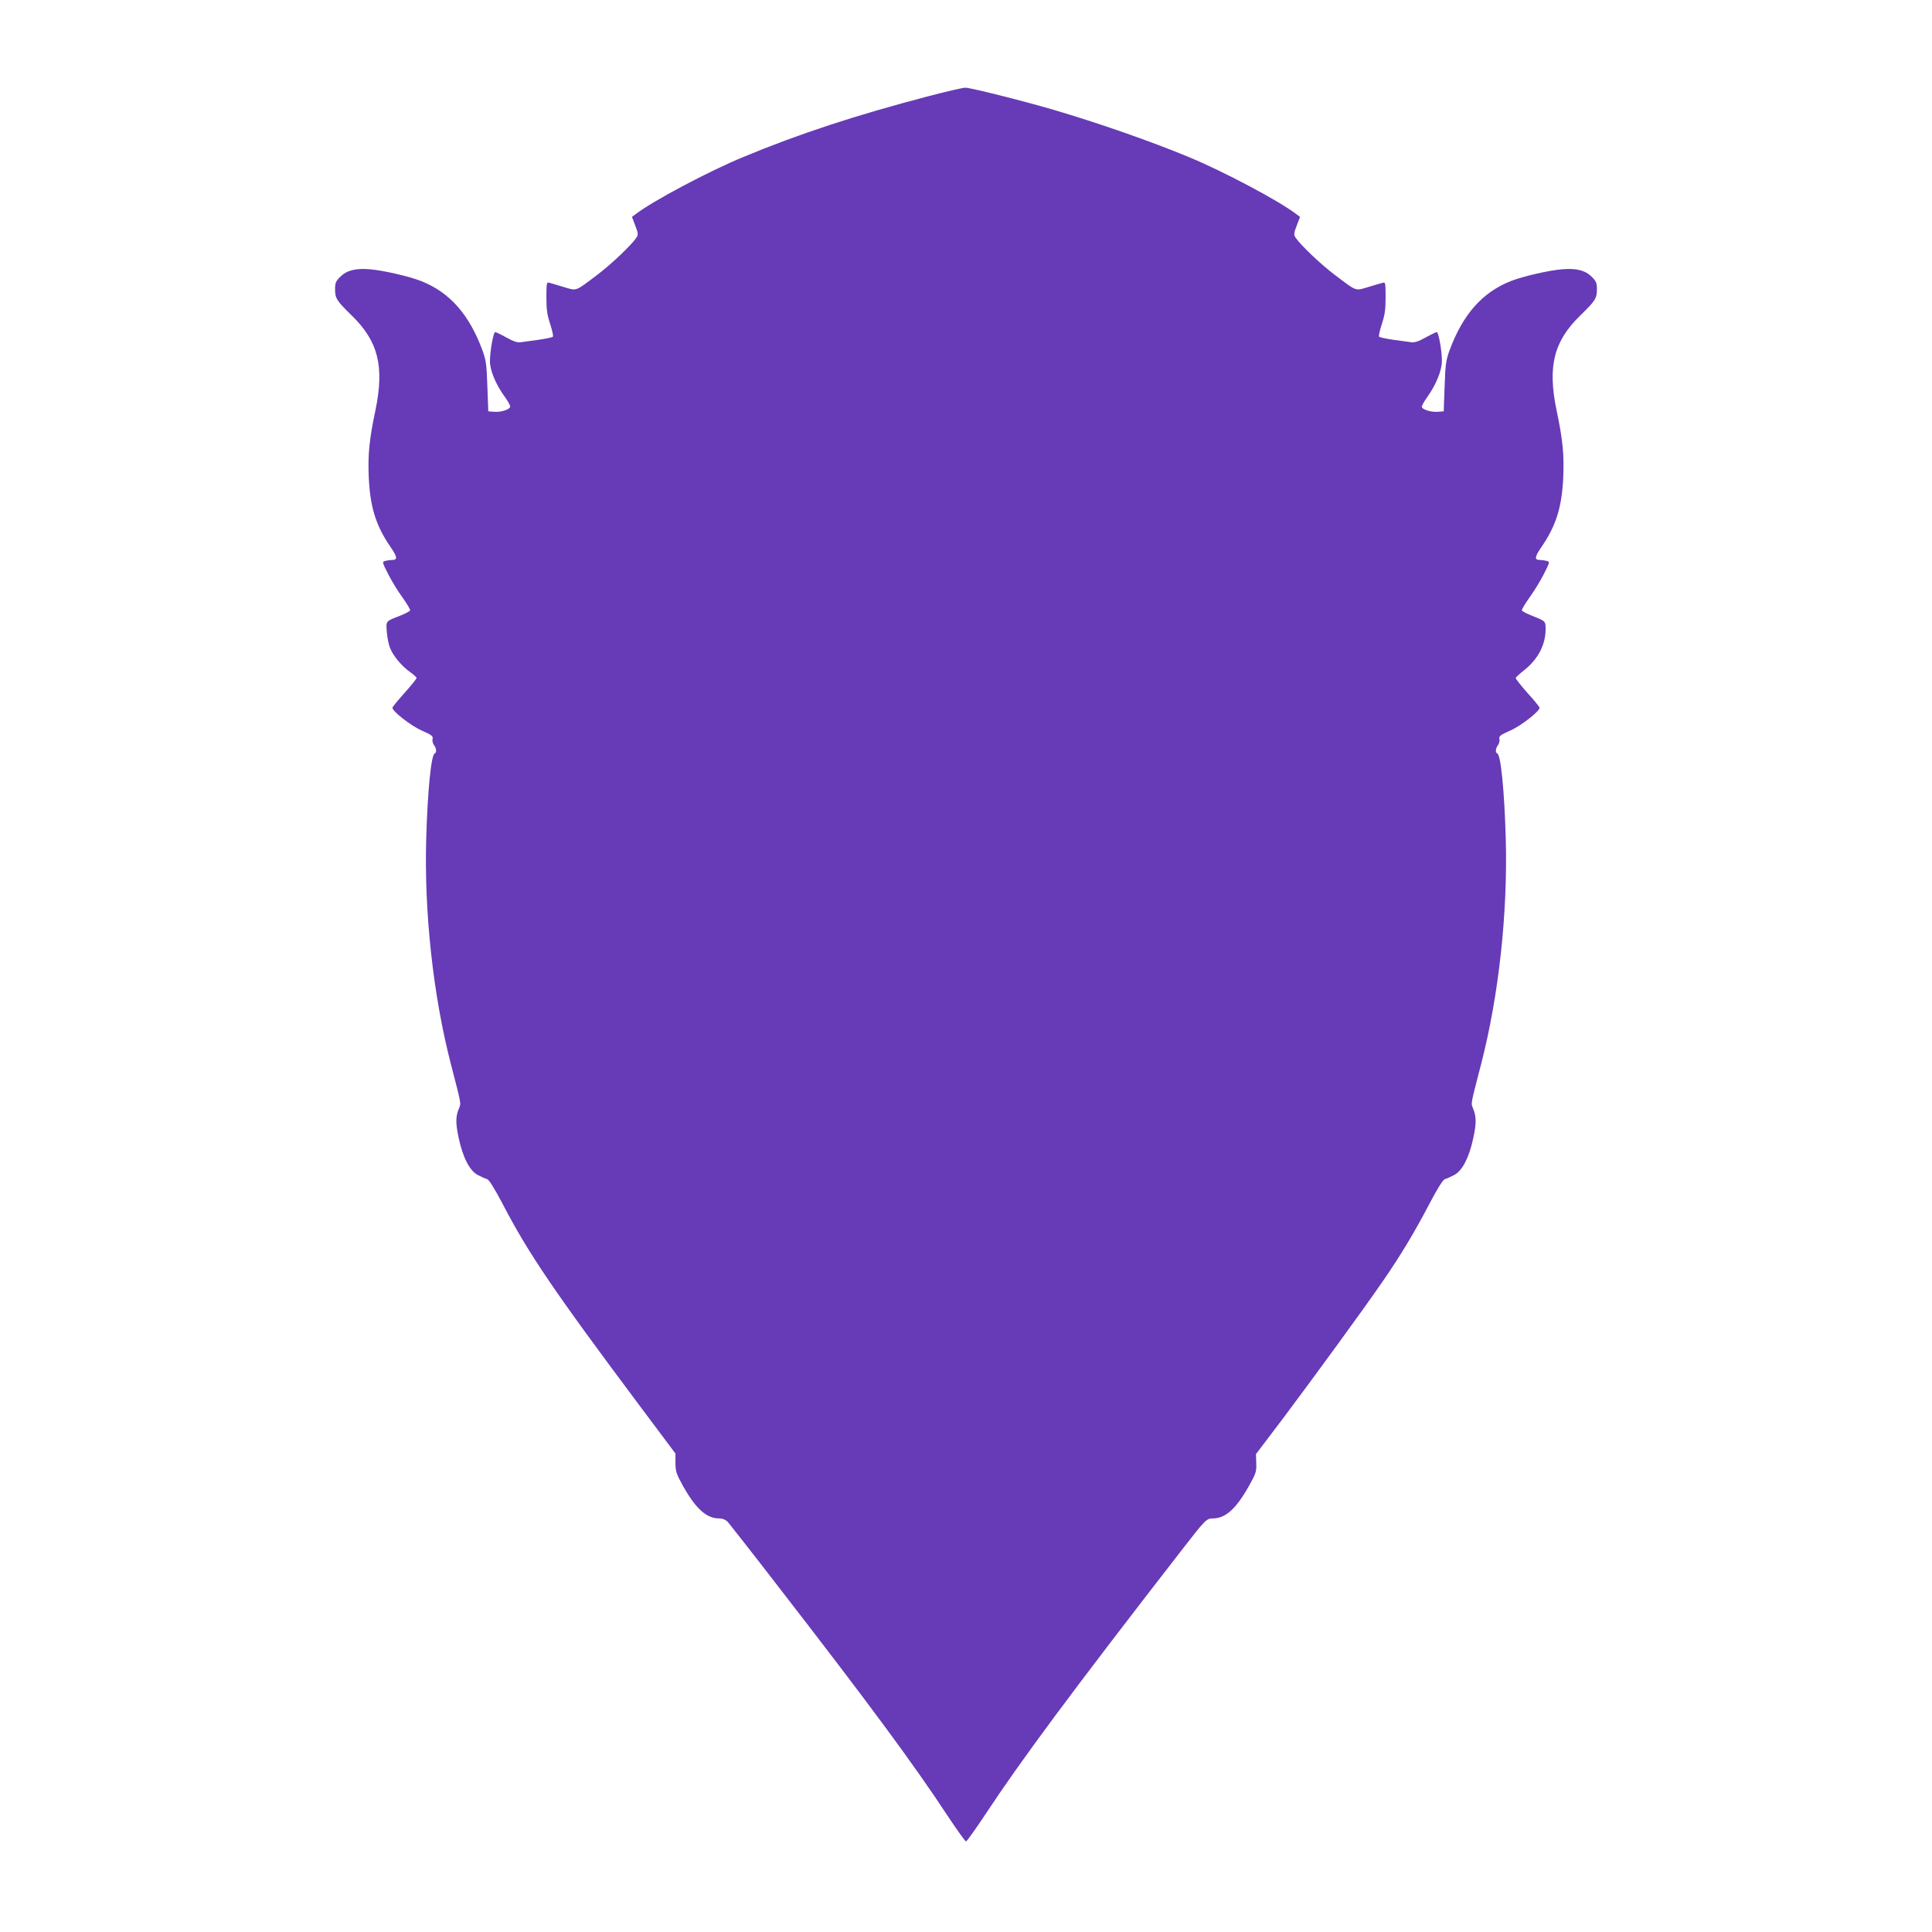
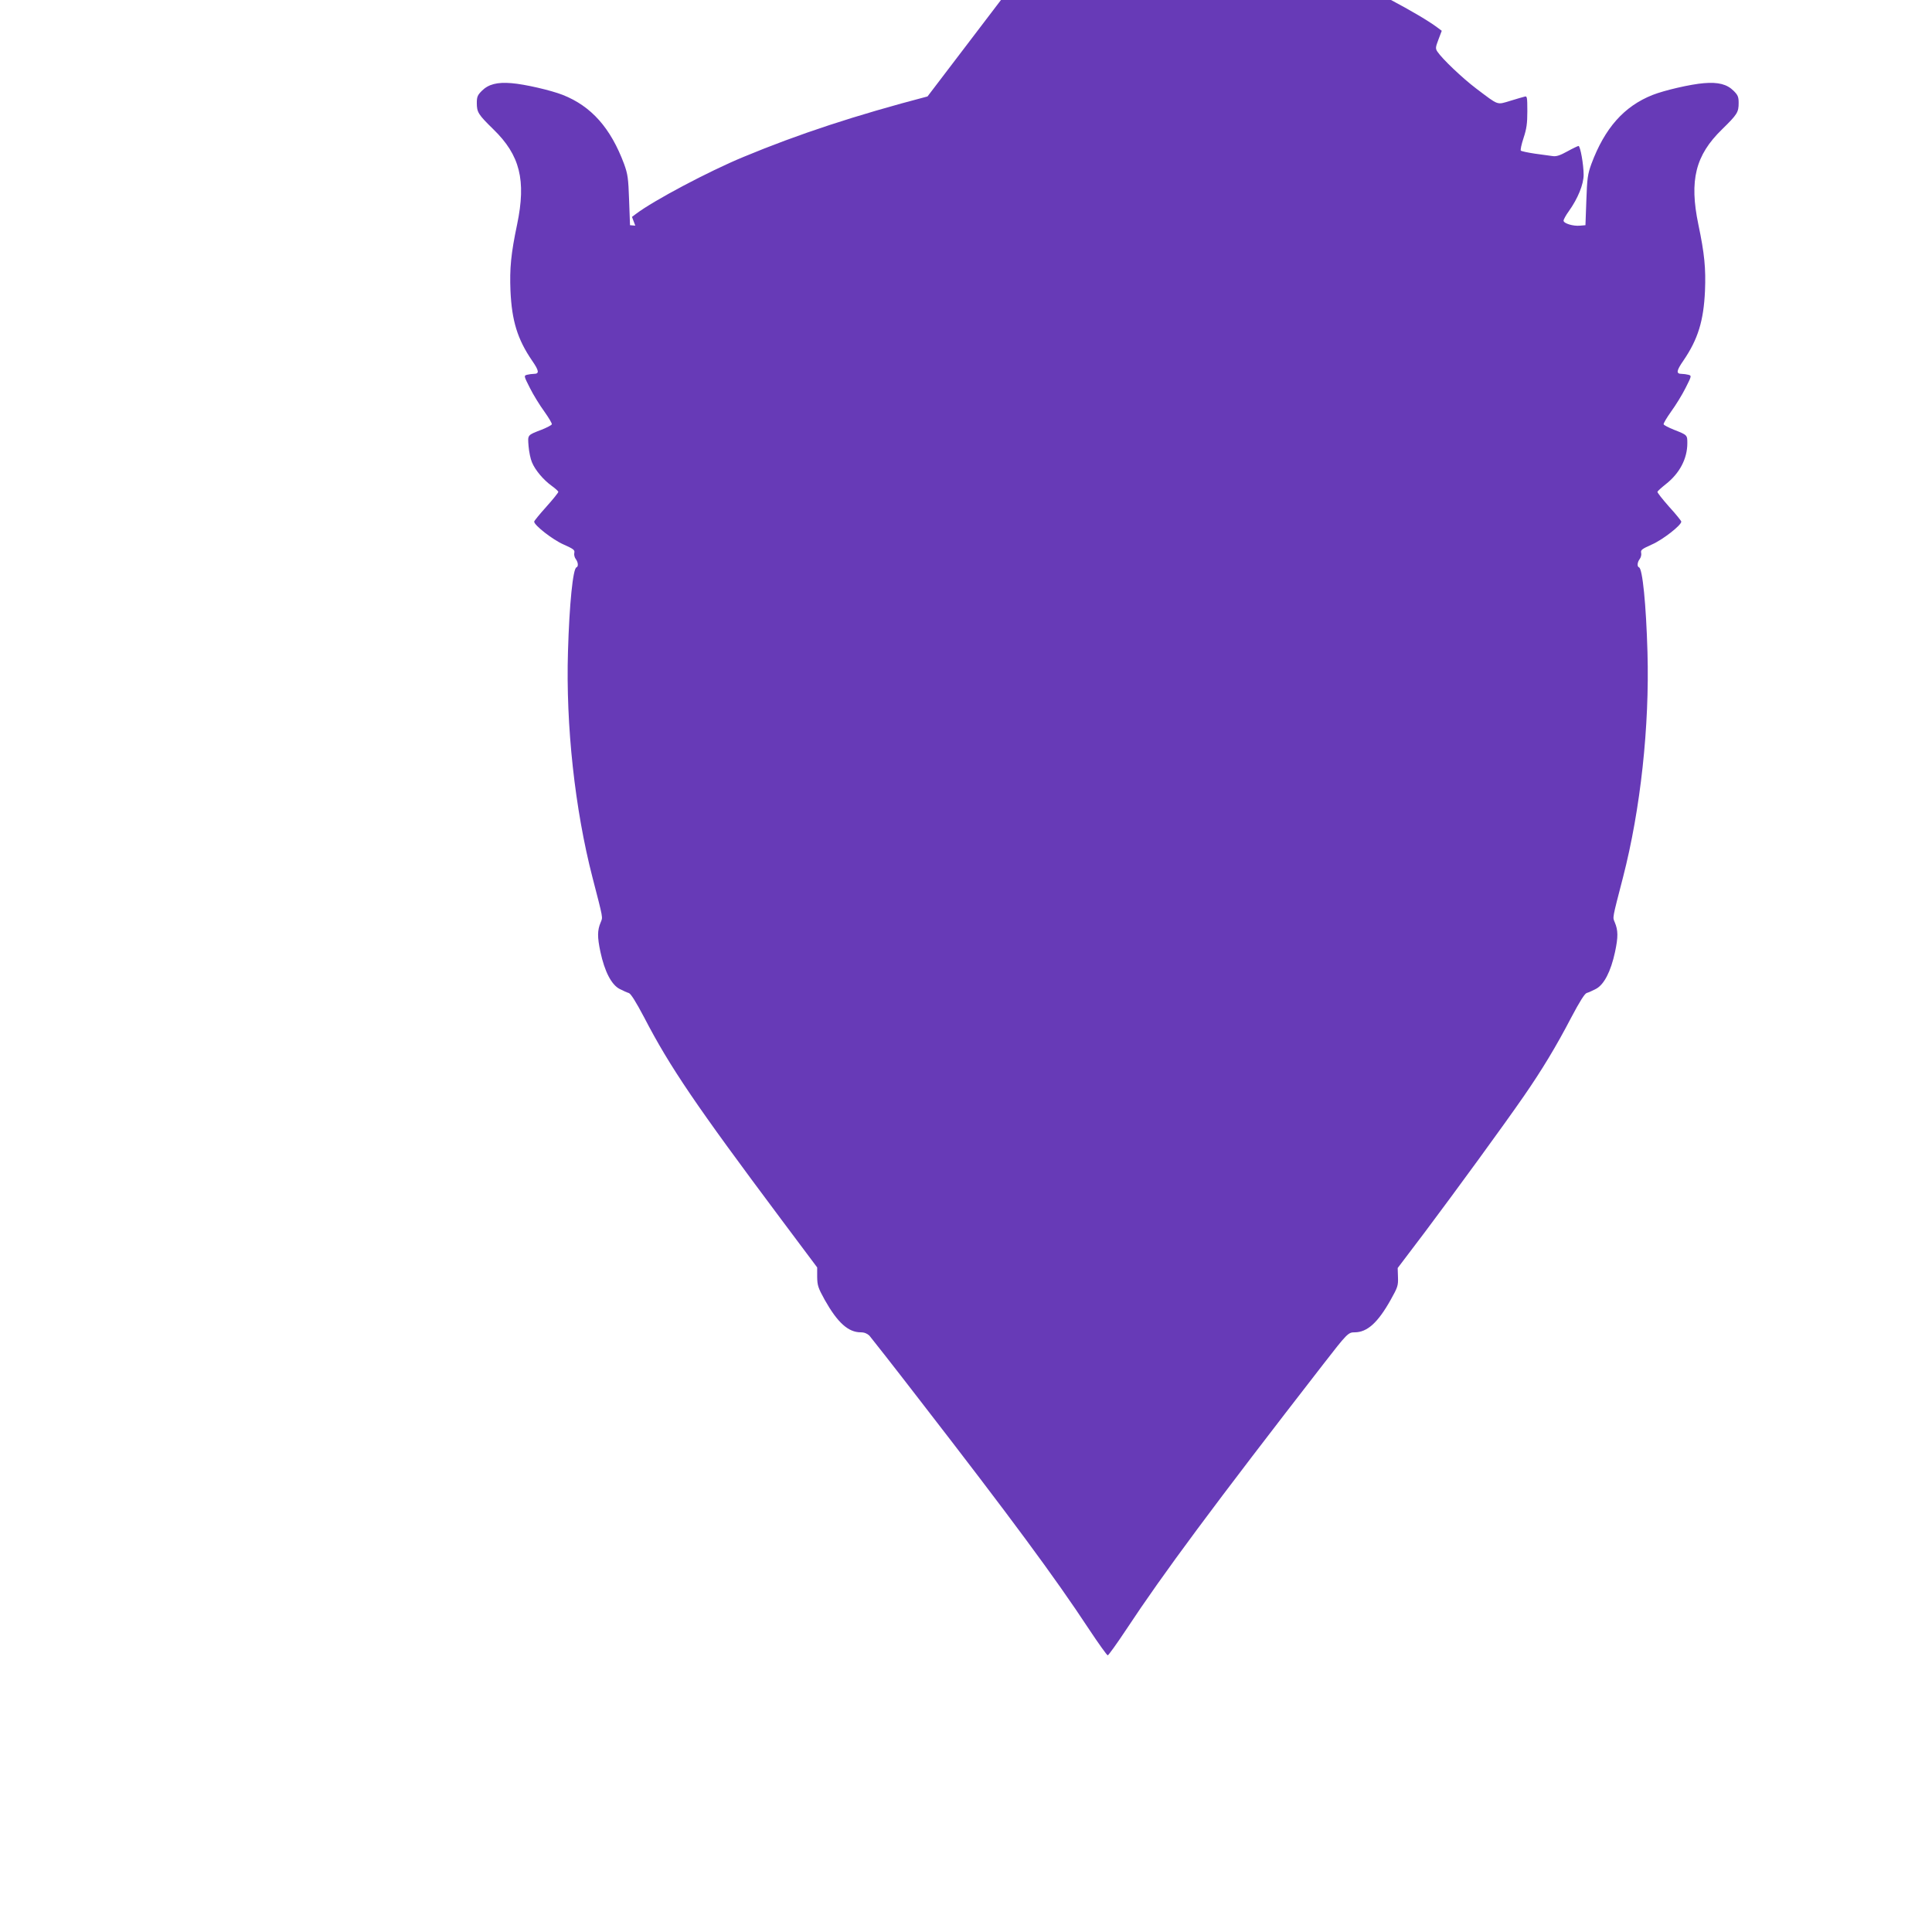
<svg xmlns="http://www.w3.org/2000/svg" version="1.0" width="1280pt" height="1280pt" viewBox="0 0 1280 1280" preserveAspectRatio="xMidYMid meet">
  <g transform="translate(0,1280) scale(0.1,-0.1)" fill="#673ab7" stroke="none">
-     <path d="M6145 12161 c-477 -125 -852 -248 -1220 -401 -230 -95 -595 -289 -710 -376 l-28 -21 22 -58 c20 -52 20 -60 7 -80 -32 -48 -165 -175 -259 -246 -150 -113 -133 -107 -224 -80 -43 13 -86 26 -95 28 -16 5 -18 -4 -18 -97 0 -82 5 -116 25 -177 14 -42 22 -80 18 -84 -4 -4 -46 -13 -93 -20 -47 -6 -100 -14 -117 -16 -25 -4 -49 4 -98 31 -36 20 -70 36 -74 36 -12 0 -34 -122 -35 -190 -1 -63 39 -158 99 -240 19 -26 35 -55 35 -63 0 -20 -62 -40 -110 -35 l-35 3 -6 165 c-5 147 -9 173 -33 240 -89 239 -217 383 -406 458 -79 31 -252 71 -340 78 -95 8 -153 -7 -197 -51 -28 -28 -33 -40 -33 -80 0 -62 9 -76 110 -175 176 -171 218 -337 157 -630 -41 -195 -50 -291 -44 -440 9 -198 46 -320 143 -462 47 -68 50 -88 11 -88 -12 0 -32 -3 -44 -6 -22 -6 -22 -7 19 -88 22 -44 65 -114 95 -155 29 -41 52 -79 50 -85 -2 -6 -33 -22 -68 -36 -96 -37 -92 -33 -86 -110 3 -37 13 -84 22 -105 21 -52 76 -117 130 -156 25 -18 45 -36 45 -41 0 -5 -36 -50 -80 -99 -44 -49 -80 -93 -80 -98 0 -24 123 -120 194 -151 67 -30 76 -37 72 -55 -3 -12 1 -30 9 -41 17 -22 19 -51 5 -56 -23 -8 -47 -244 -56 -558 -15 -491 46 -1045 162 -1495 73 -282 69 -263 55 -298 -23 -54 -23 -98 -2 -197 28 -130 73 -217 127 -245 23 -12 50 -24 61 -27 13 -4 46 -56 102 -162 171 -330 345 -585 905 -1334 l241 -322 0 -63 c1 -57 6 -72 50 -152 85 -151 156 -215 239 -215 24 0 42 -8 57 -22 11 -13 164 -207 338 -433 594 -767 892 -1170 1117 -1512 63 -95 119 -173 124 -173 5 0 61 78 124 173 242 367 578 820 1305 1757 158 204 165 210 207 210 83 0 154 64 239 216 46 82 50 94 48 149 l-2 61 181 239 c204 272 521 706 655 900 119 172 214 329 314 521 56 106 89 158 102 162 11 3 38 15 61 27 54 28 99 115 127 245 21 99 21 143 -2 197 -14 35 -18 16 55 298 116 450 176 1000 162 1490 -9 318 -33 555 -56 563 -14 5 -12 34 5 56 8 11 12 29 9 41 -4 18 5 25 72 55 71 31 194 127 194 151 0 5 -36 50 -81 99 -44 50 -79 94 -77 99 2 5 26 27 55 50 92 72 143 169 143 272 0 54 0 54 -89 89 -35 14 -66 30 -68 36 -2 6 21 44 50 85 30 41 73 111 95 155 41 81 41 82 19 88 -12 3 -32 6 -44 6 -39 0 -36 20 11 88 97 142 134 264 143 462 6 149 -3 245 -44 440 -61 293 -19 459 157 630 101 99 110 113 110 175 0 40 -5 52 -33 80 -44 44 -102 59 -197 51 -88 -7 -261 -47 -340 -78 -189 -75 -317 -219 -406 -458 -24 -67 -28 -93 -33 -240 l-6 -165 -35 -3 c-46 -5 -110 15 -110 33 0 8 16 37 35 63 60 84 98 178 98 241 0 67 -22 191 -34 191 -4 0 -38 -16 -74 -36 -49 -27 -73 -35 -98 -31 -17 2 -70 10 -117 16 -47 7 -89 16 -93 20 -4 4 4 42 18 84 20 61 25 95 25 177 0 93 -2 102 -17 97 -10 -2 -53 -15 -96 -28 -91 -27 -74 -33 -224 80 -94 71 -227 198 -259 246 -13 20 -13 28 7 80 l22 58 -28 21 c-115 87 -480 281 -710 376 -251 104 -600 226 -900 314 -202 59 -548 146 -580 145 -16 0 -129 -26 -250 -58z" />
+     <path d="M6145 12161 c-477 -125 -852 -248 -1220 -401 -230 -95 -595 -289 -710 -376 l-28 -21 22 -58 l-35 3 -6 165 c-5 147 -9 173 -33 240 -89 239 -217 383 -406 458 -79 31 -252 71 -340 78 -95 8 -153 -7 -197 -51 -28 -28 -33 -40 -33 -80 0 -62 9 -76 110 -175 176 -171 218 -337 157 -630 -41 -195 -50 -291 -44 -440 9 -198 46 -320 143 -462 47 -68 50 -88 11 -88 -12 0 -32 -3 -44 -6 -22 -6 -22 -7 19 -88 22 -44 65 -114 95 -155 29 -41 52 -79 50 -85 -2 -6 -33 -22 -68 -36 -96 -37 -92 -33 -86 -110 3 -37 13 -84 22 -105 21 -52 76 -117 130 -156 25 -18 45 -36 45 -41 0 -5 -36 -50 -80 -99 -44 -49 -80 -93 -80 -98 0 -24 123 -120 194 -151 67 -30 76 -37 72 -55 -3 -12 1 -30 9 -41 17 -22 19 -51 5 -56 -23 -8 -47 -244 -56 -558 -15 -491 46 -1045 162 -1495 73 -282 69 -263 55 -298 -23 -54 -23 -98 -2 -197 28 -130 73 -217 127 -245 23 -12 50 -24 61 -27 13 -4 46 -56 102 -162 171 -330 345 -585 905 -1334 l241 -322 0 -63 c1 -57 6 -72 50 -152 85 -151 156 -215 239 -215 24 0 42 -8 57 -22 11 -13 164 -207 338 -433 594 -767 892 -1170 1117 -1512 63 -95 119 -173 124 -173 5 0 61 78 124 173 242 367 578 820 1305 1757 158 204 165 210 207 210 83 0 154 64 239 216 46 82 50 94 48 149 l-2 61 181 239 c204 272 521 706 655 900 119 172 214 329 314 521 56 106 89 158 102 162 11 3 38 15 61 27 54 28 99 115 127 245 21 99 21 143 -2 197 -14 35 -18 16 55 298 116 450 176 1000 162 1490 -9 318 -33 555 -56 563 -14 5 -12 34 5 56 8 11 12 29 9 41 -4 18 5 25 72 55 71 31 194 127 194 151 0 5 -36 50 -81 99 -44 50 -79 94 -77 99 2 5 26 27 55 50 92 72 143 169 143 272 0 54 0 54 -89 89 -35 14 -66 30 -68 36 -2 6 21 44 50 85 30 41 73 111 95 155 41 81 41 82 19 88 -12 3 -32 6 -44 6 -39 0 -36 20 11 88 97 142 134 264 143 462 6 149 -3 245 -44 440 -61 293 -19 459 157 630 101 99 110 113 110 175 0 40 -5 52 -33 80 -44 44 -102 59 -197 51 -88 -7 -261 -47 -340 -78 -189 -75 -317 -219 -406 -458 -24 -67 -28 -93 -33 -240 l-6 -165 -35 -3 c-46 -5 -110 15 -110 33 0 8 16 37 35 63 60 84 98 178 98 241 0 67 -22 191 -34 191 -4 0 -38 -16 -74 -36 -49 -27 -73 -35 -98 -31 -17 2 -70 10 -117 16 -47 7 -89 16 -93 20 -4 4 4 42 18 84 20 61 25 95 25 177 0 93 -2 102 -17 97 -10 -2 -53 -15 -96 -28 -91 -27 -74 -33 -224 80 -94 71 -227 198 -259 246 -13 20 -13 28 7 80 l22 58 -28 21 c-115 87 -480 281 -710 376 -251 104 -600 226 -900 314 -202 59 -548 146 -580 145 -16 0 -129 -26 -250 -58z" />
  </g>
</svg>